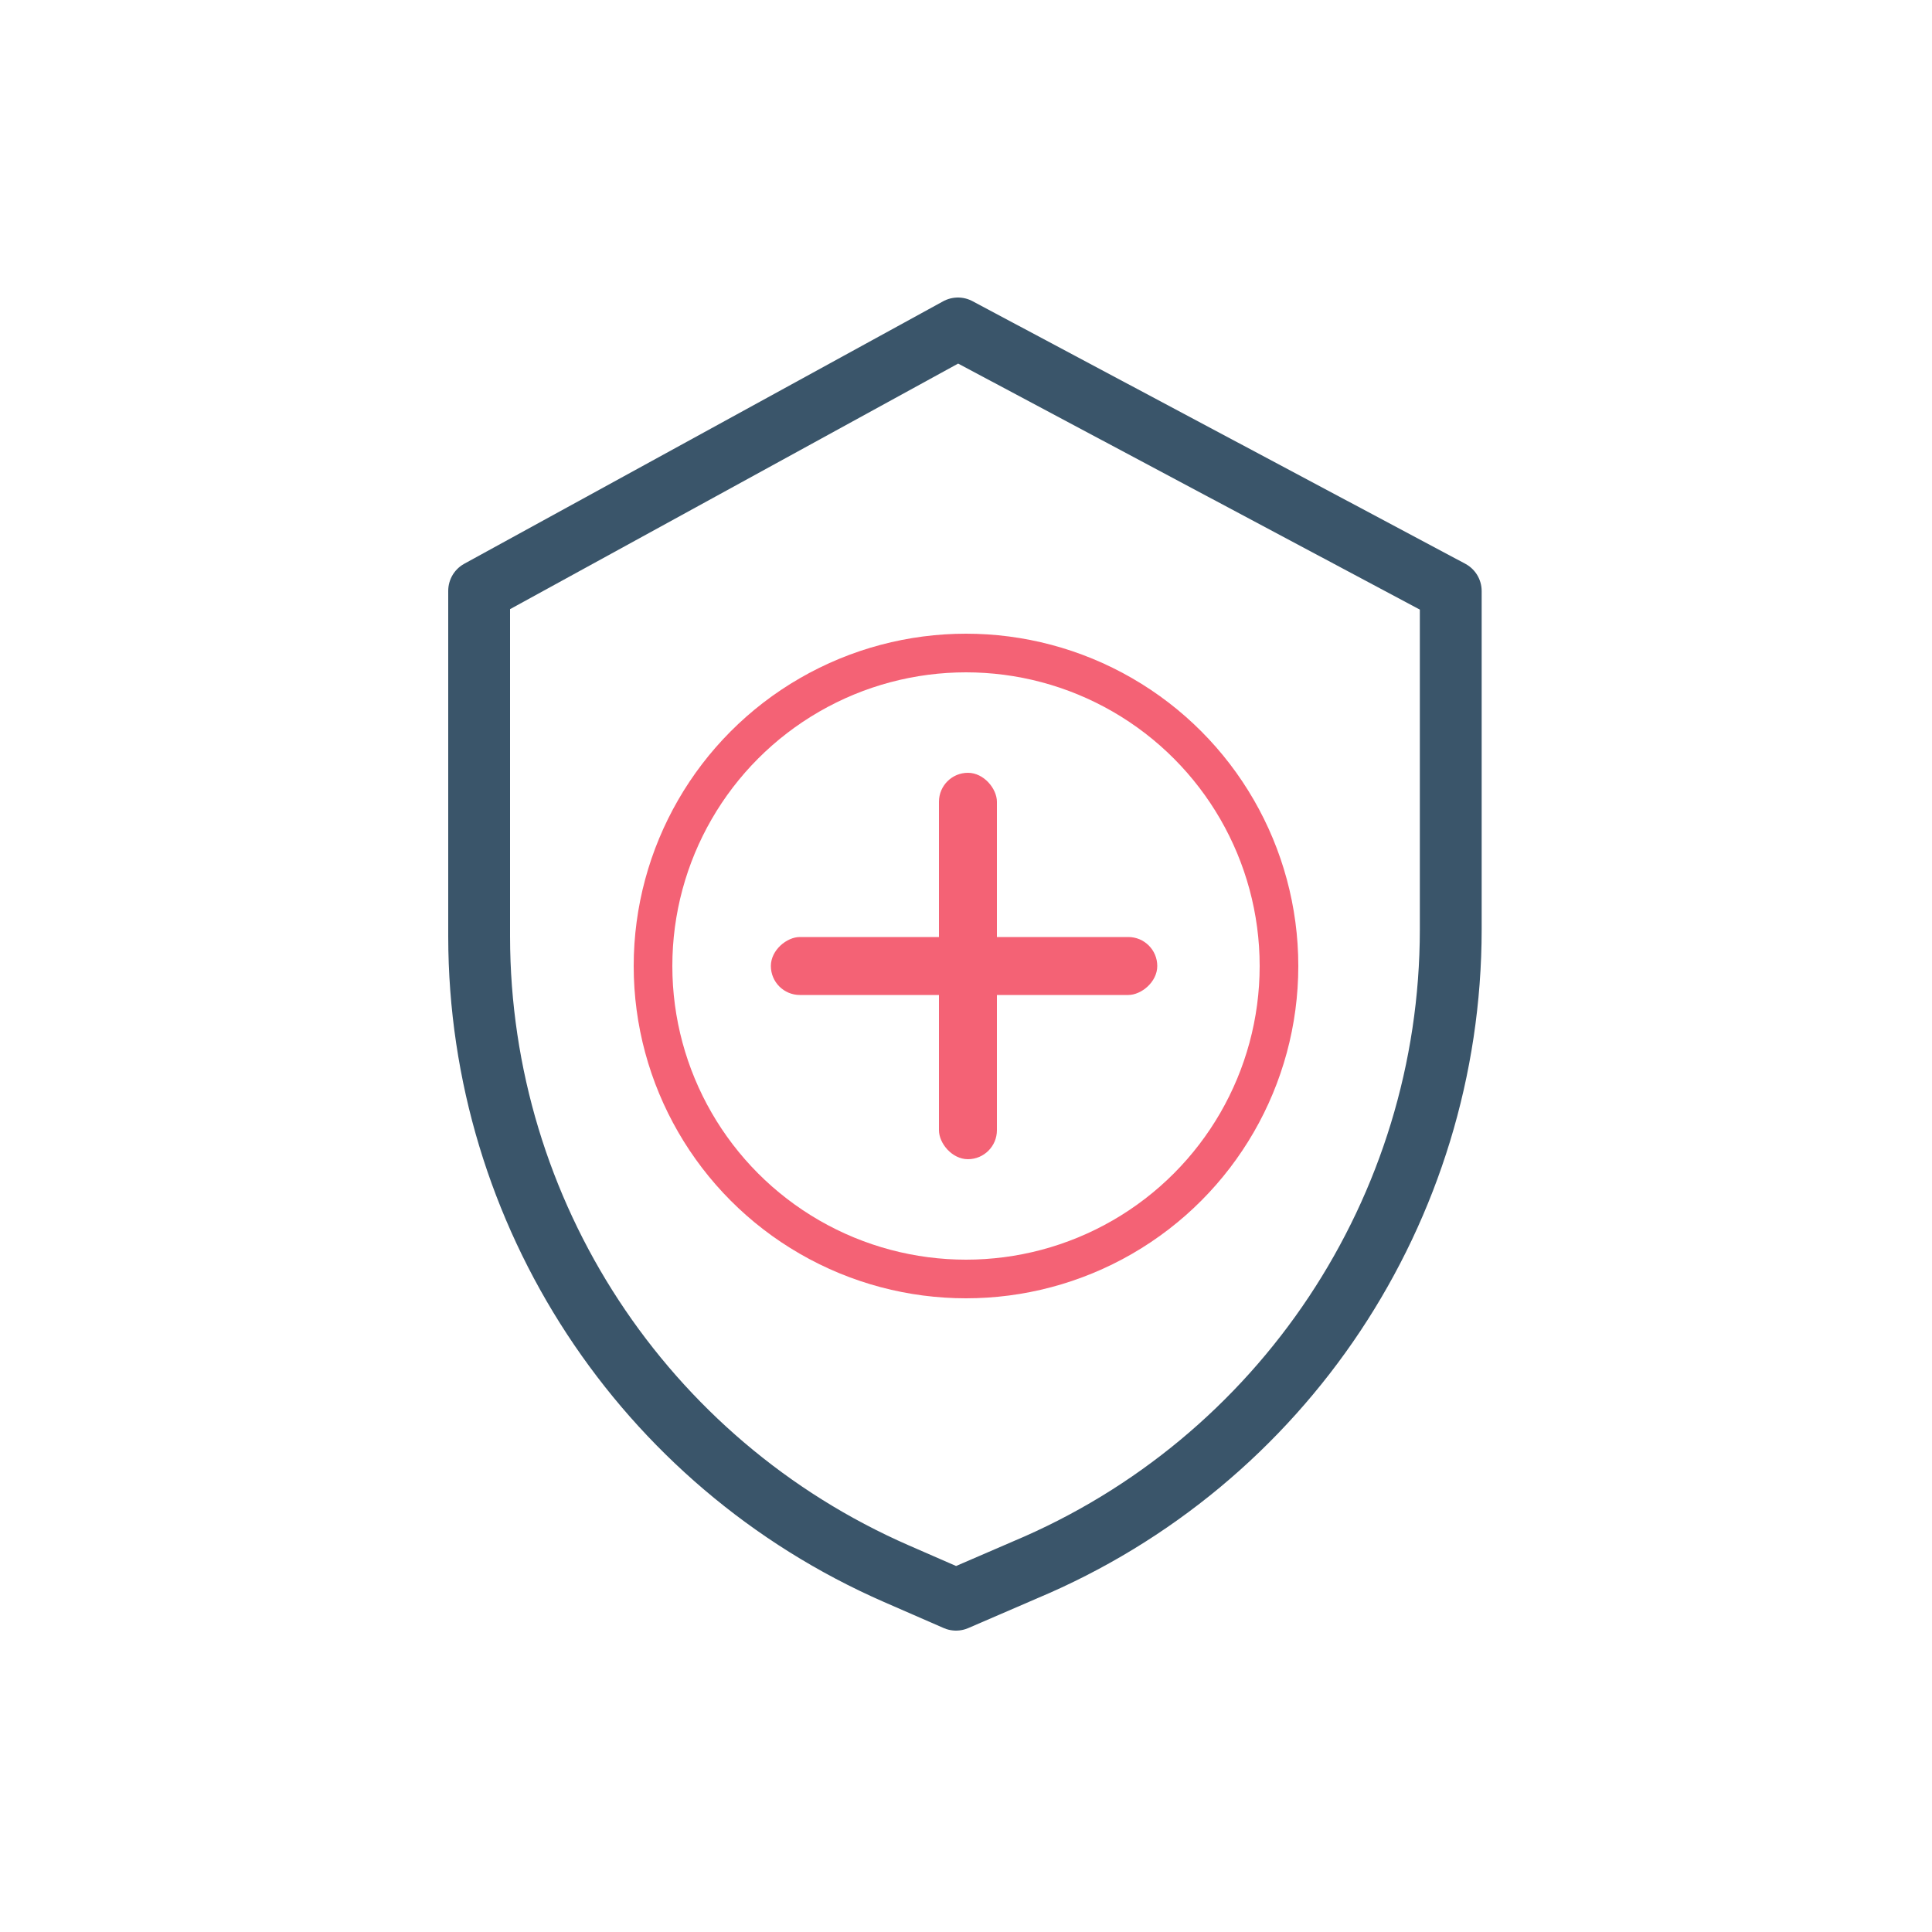
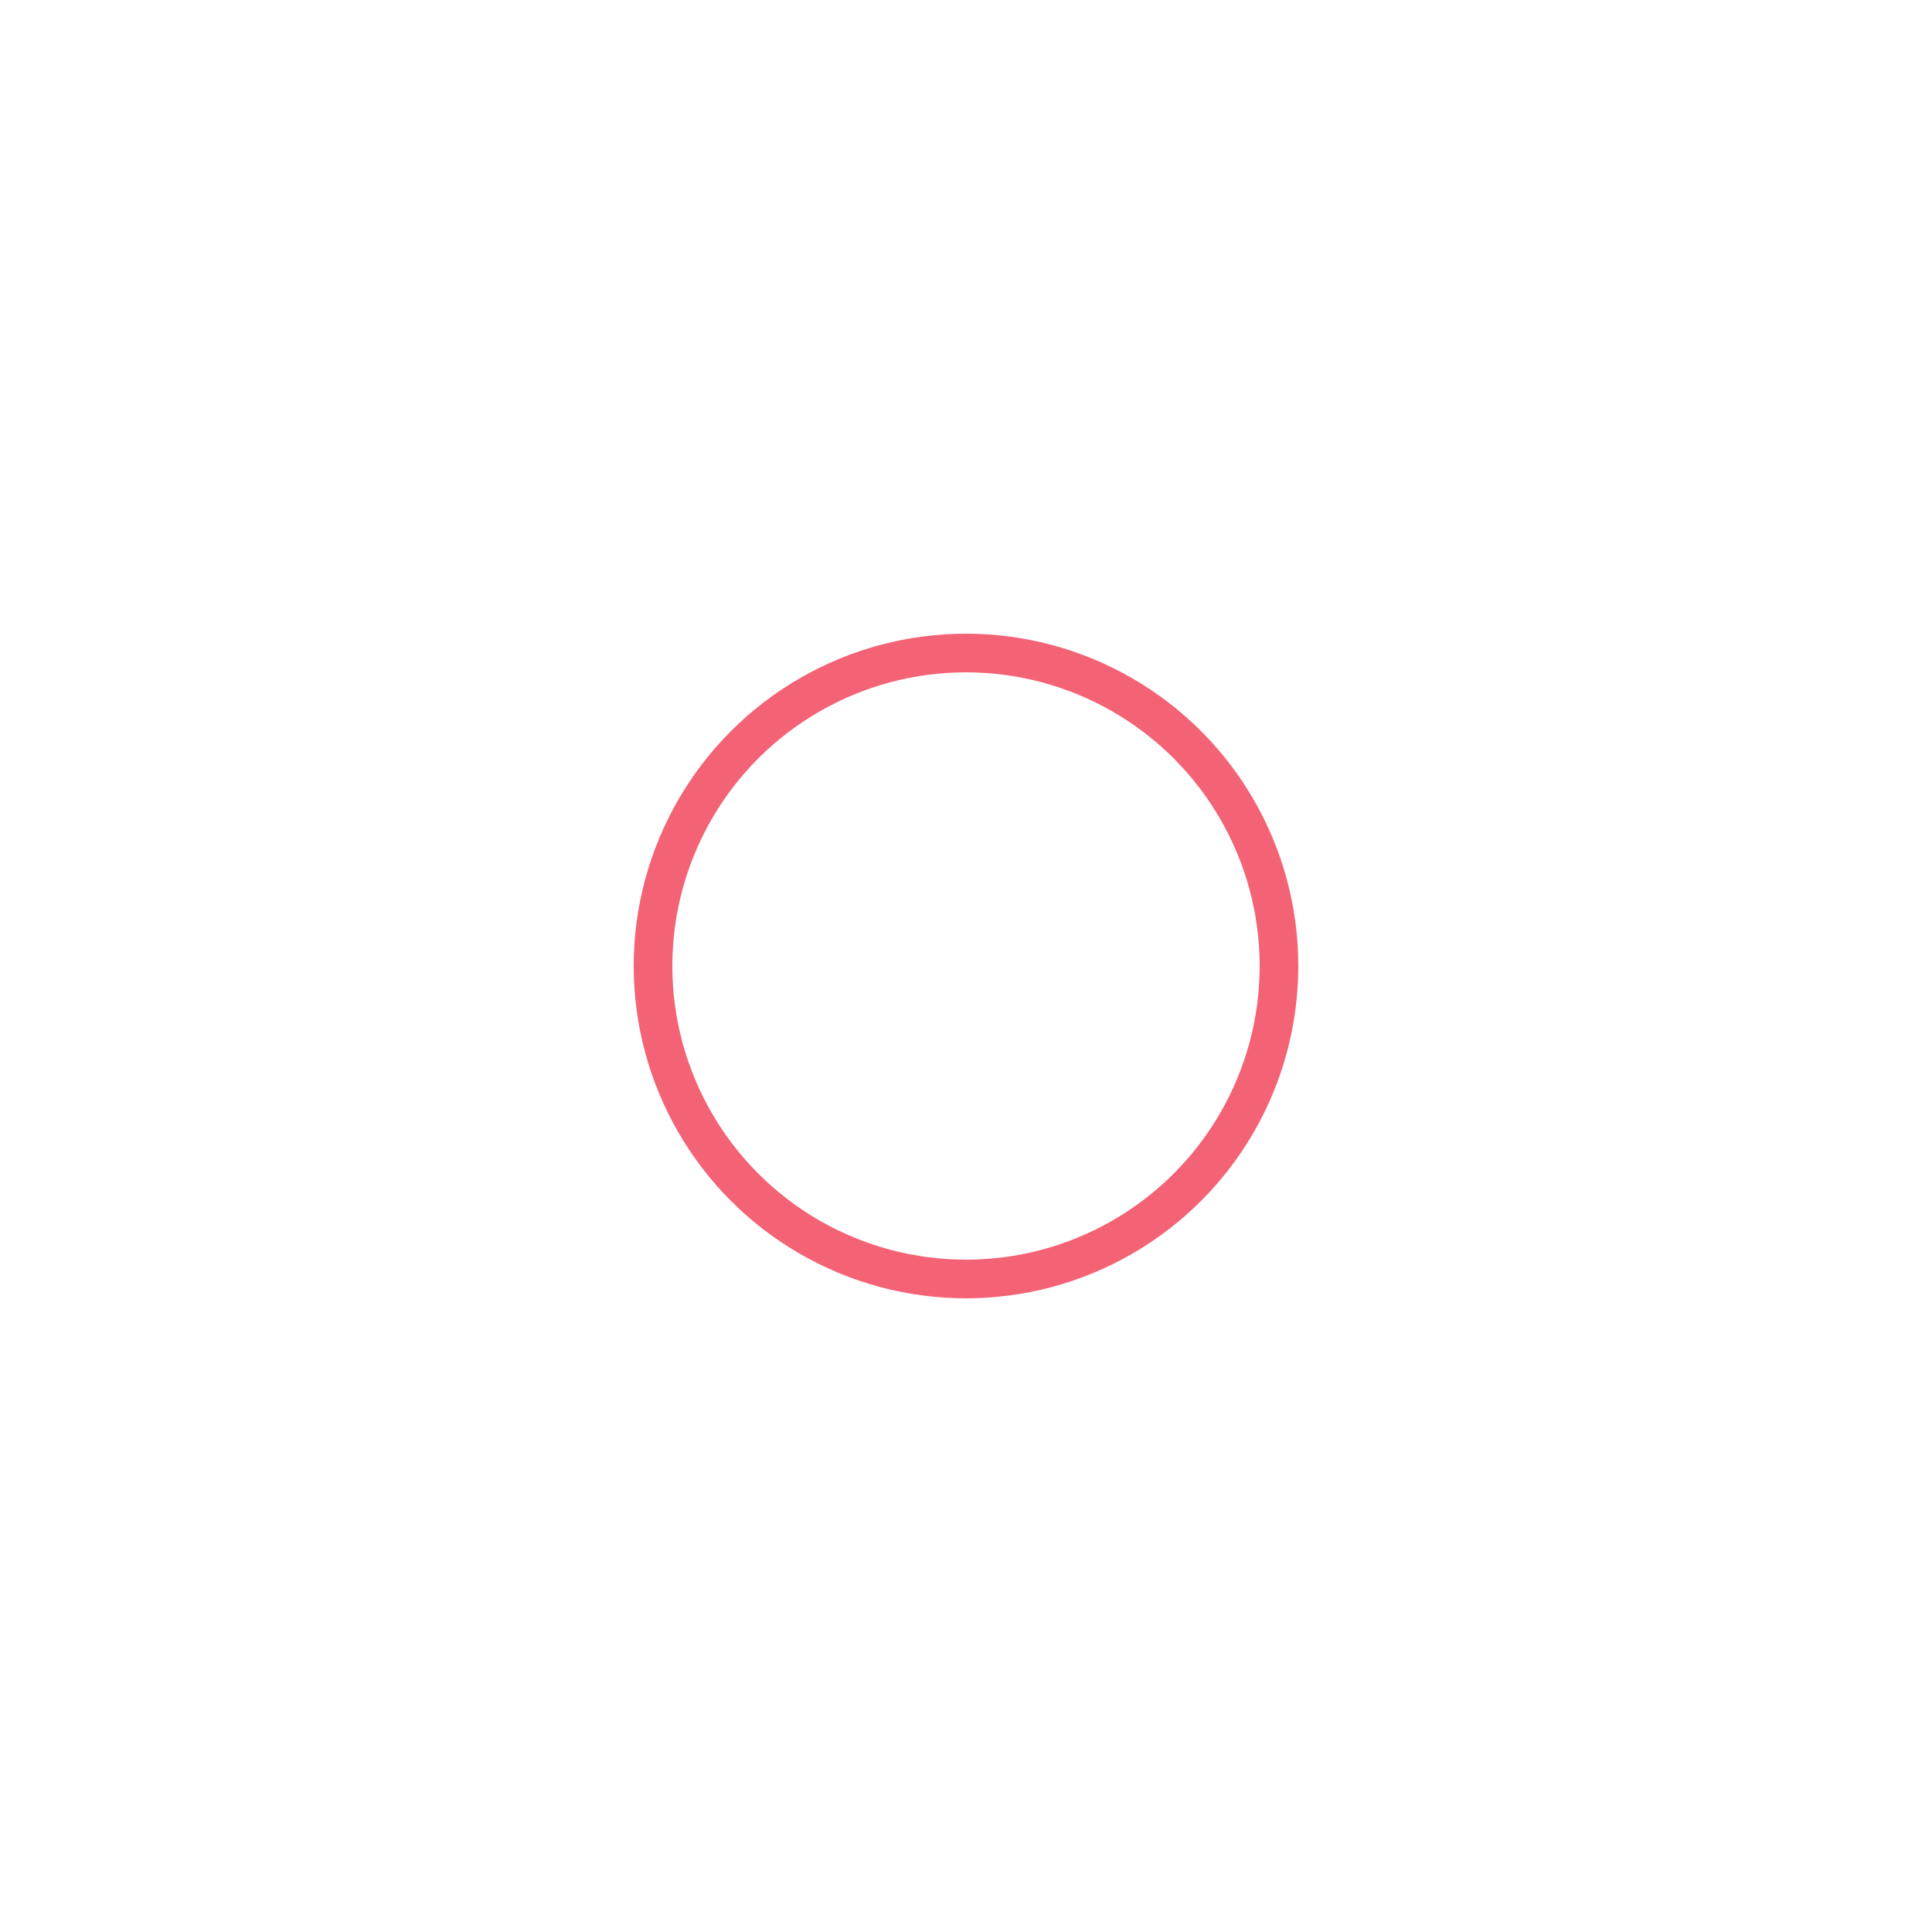
<svg xmlns="http://www.w3.org/2000/svg" width="500px" height="500px" viewBox="0 0 500 500" version="1.1">
  <title>req2</title>
  <g id="req2" stroke="none" stroke-width="1" fill="none" fill-rule="evenodd">
-     <rect fill="#FFFFFF" x="0" y="0" width="500" height="500" />
-     <path d="M375.453,240.557 C375.438,312.956 332,378.283 265.244,406.301 L265.199,406.323 L247.417,414 L231.967,407.26 C166.446,378.612 124.075,313.922 124,242.411 L124,152.912 L247.914,85 L375.453,152.961 L375.453,240.557 Z" id="Path" stroke="#3A556A" stroke-width="16" stroke-linejoin="round" fill-rule="nonzero" />
    <g id="Group" transform="translate(169, 169)">
      <circle id="Oval" stroke="#F46275" stroke-width="10" cx="81" cy="81" r="81" />
-       <rect id="Rectangle" fill="#F46275" x="74" y="31" width="15" height="100" rx="7.5" />
-       <rect id="Rectangle" fill="#F46275" transform="translate(80.5, 81) rotate(90) translate(-80.5, -81) " x="73" y="31" width="15" height="100" rx="7.5" />
    </g>
  </g>
</svg>